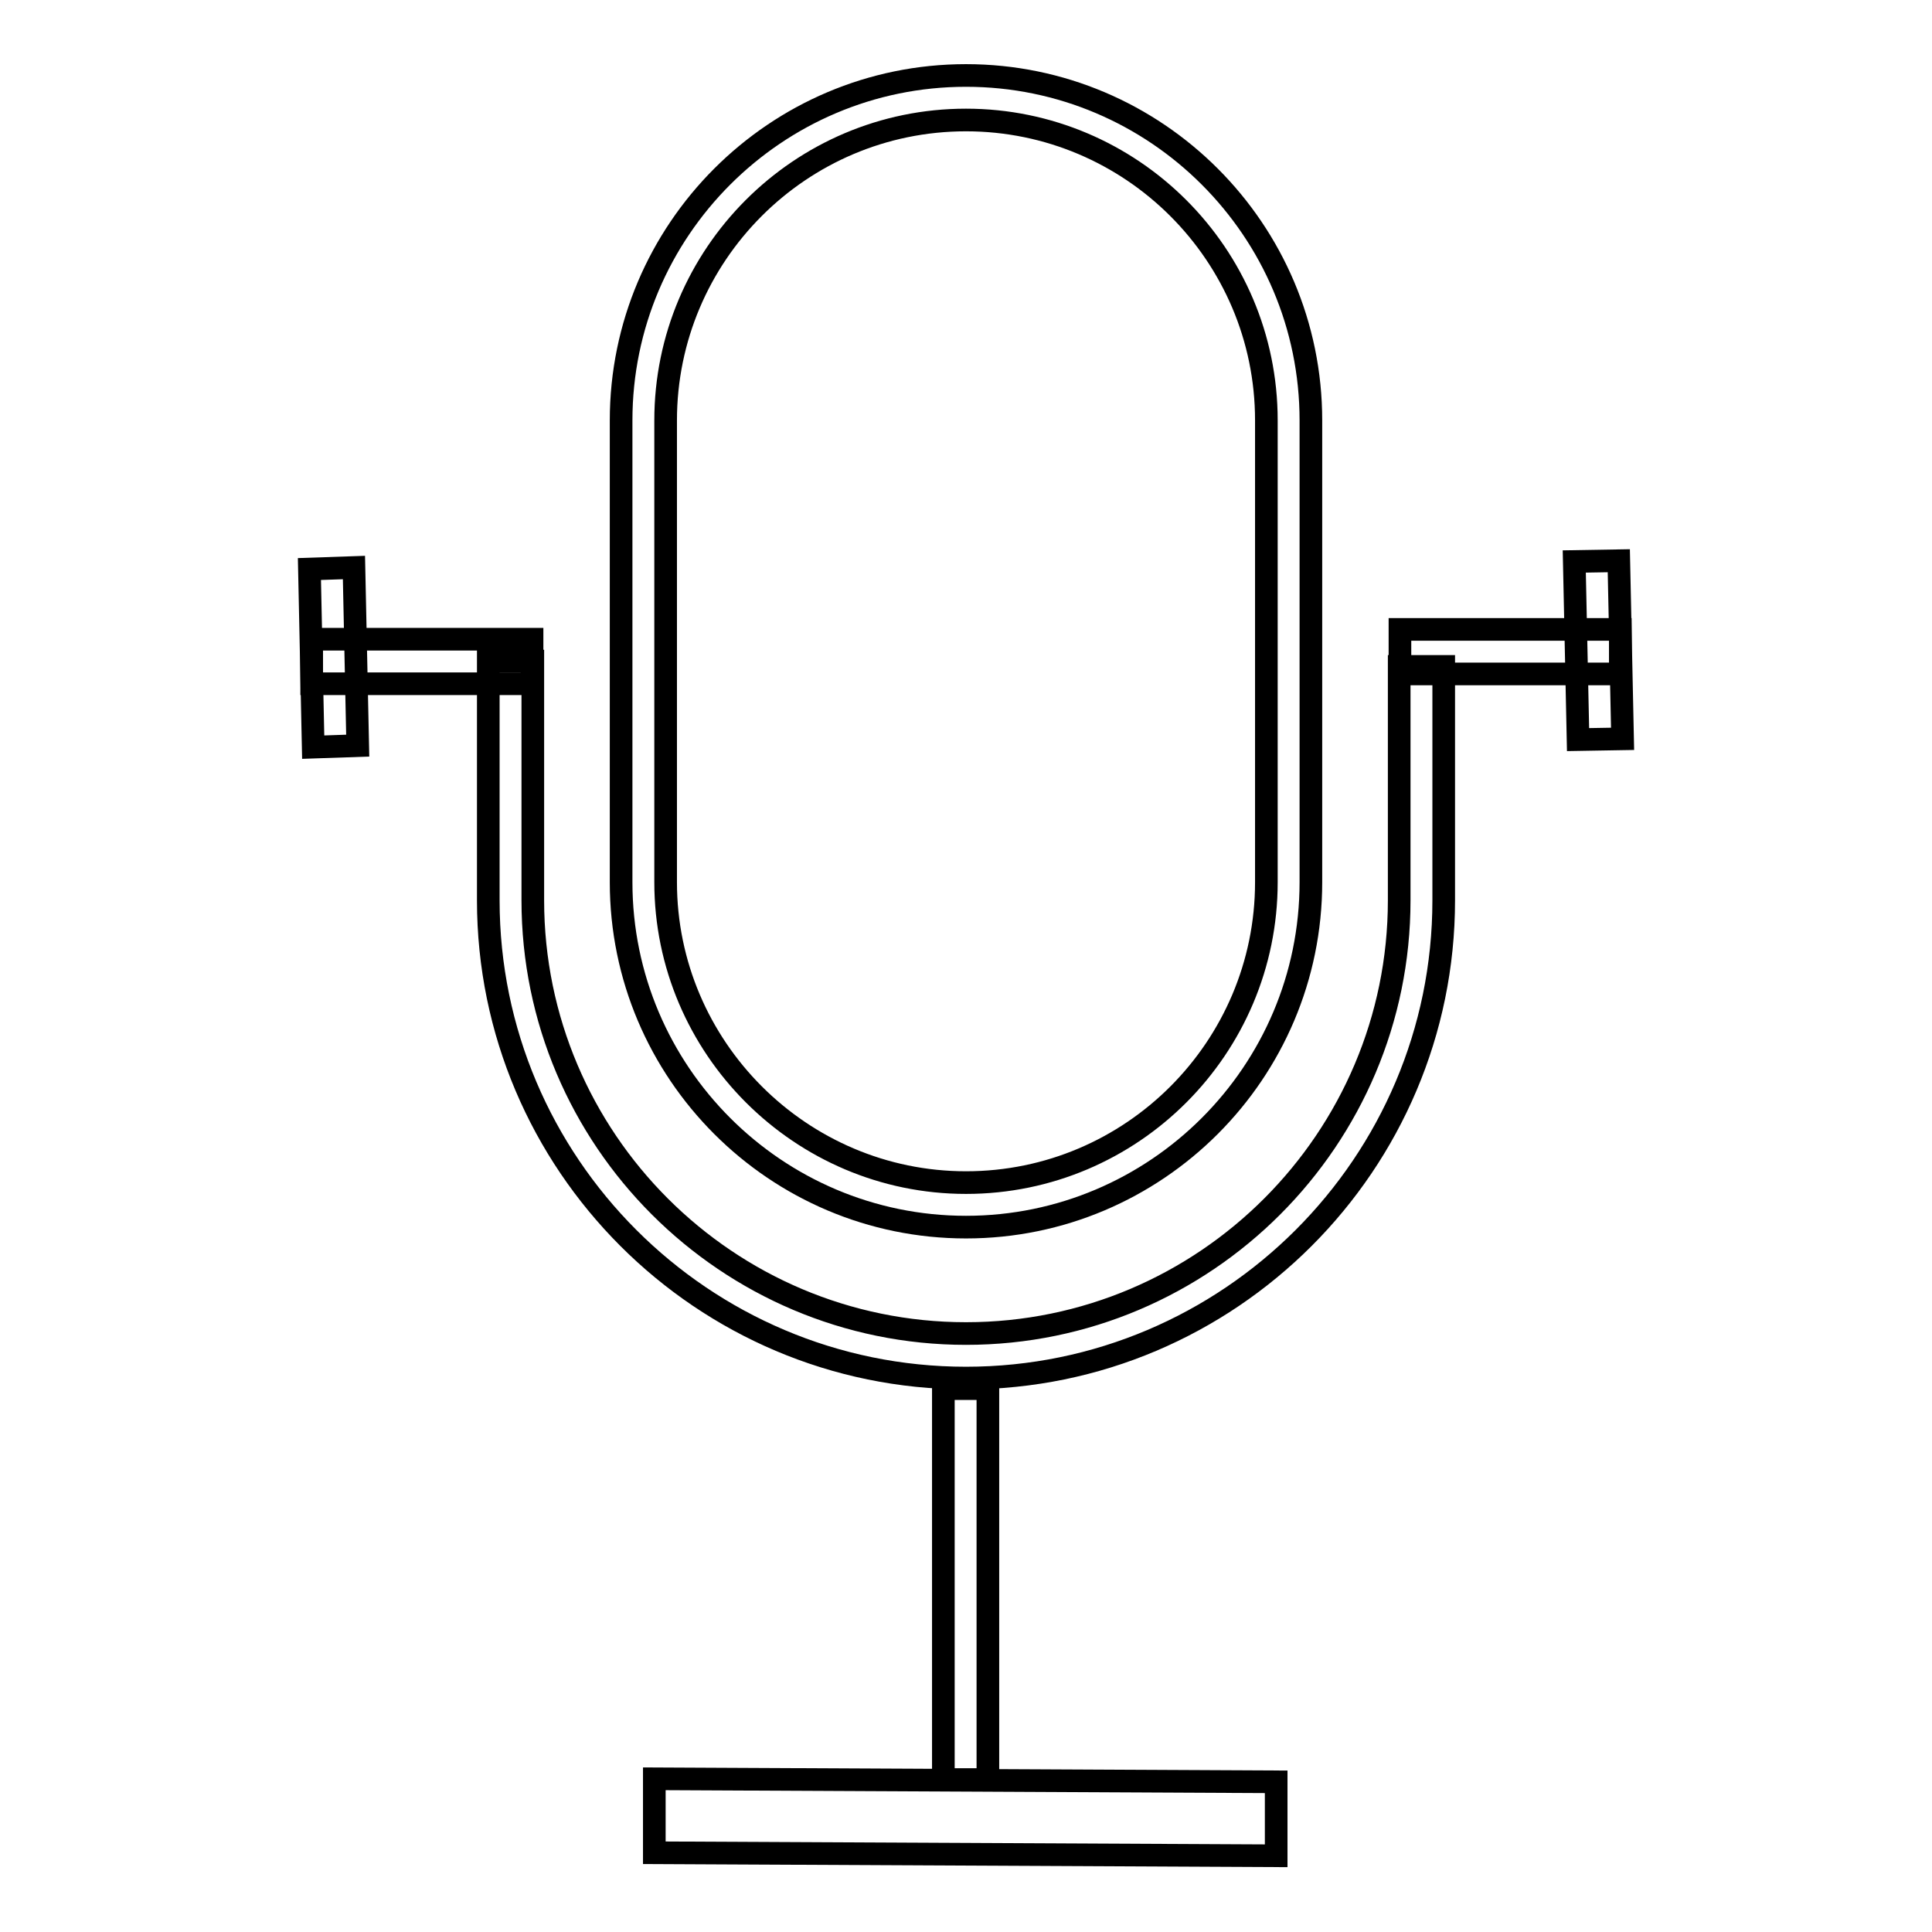
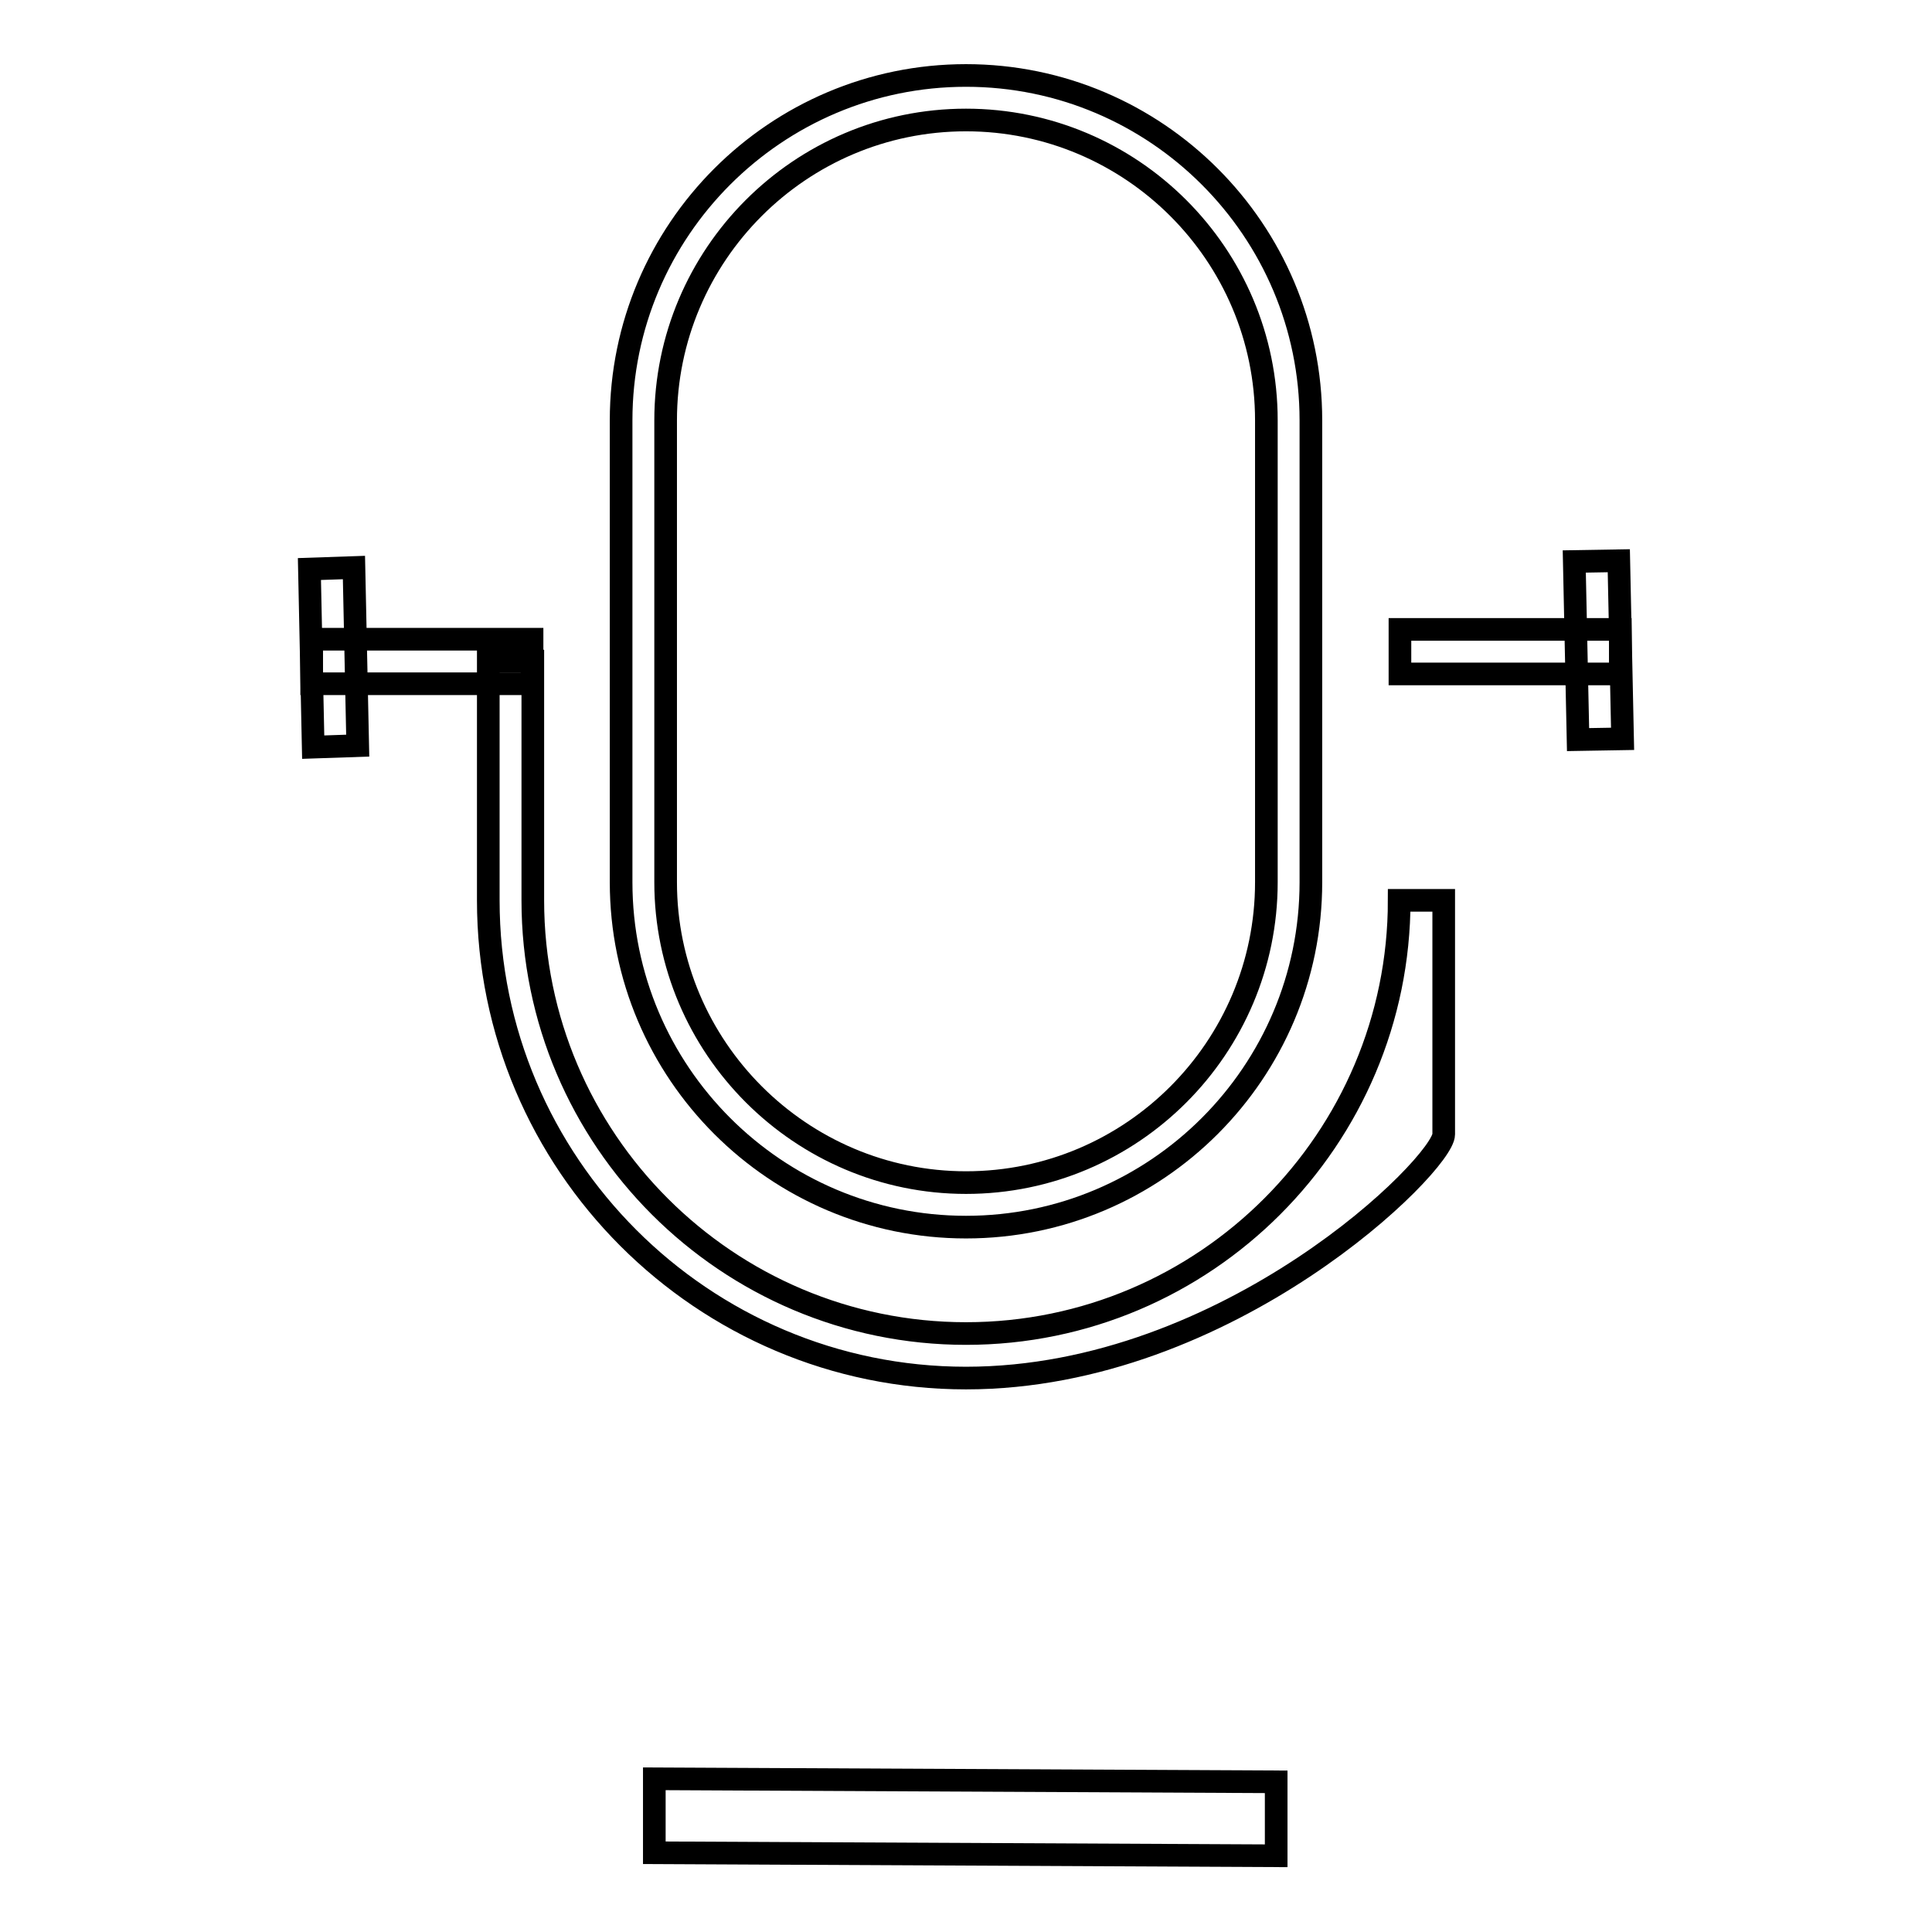
<svg xmlns="http://www.w3.org/2000/svg" version="1.1" x="0px" y="0px" viewBox="0 0 256 256" enable-background="new 0 0 256 256" xml:space="preserve">
  <g>
    <g>
-       <path stroke-width="3" fill-opacity="0" stroke="#000000" d="M128,182.6c-34.9,0-63.3-28.4-63.3-63.3V87.6h5.9v31.7c0,31.7,25.8,57.4,57.4,57.4c31.7,0,57.4-25.8,57.4-57.4v-31h5.9v31C191.3,154.2,162.9,182.6,128,182.6z" />
+       <path stroke-width="3" fill-opacity="0" stroke="#000000" d="M128,182.6c-34.9,0-63.3-28.4-63.3-63.3V87.6h5.9v31.7c0,31.7,25.8,57.4,57.4,57.4c31.7,0,57.4-25.8,57.4-57.4h5.9v31C191.3,154.2,162.9,182.6,128,182.6z" />
      <path stroke-width="3" fill-opacity="0" stroke="#000000" d="M128,162.6c-25.2,0-45.7-20.5-45.7-45.7V55.7C82.3,30.5,102.8,10,128,10s45.7,20.5,45.7,45.7v61.2C173.7,142.1,153.2,162.6,128,162.6z M128,15.9c-22,0-39.8,17.9-39.8,39.8v61.2c0,21.9,17.9,39.8,39.8,39.8c22,0,39.8-17.9,39.8-39.8V55.7C167.8,33.7,149.9,15.9,128,15.9z" />
-       <path stroke-width="3" fill-opacity="0" stroke="#000000" d="M125,184h5.9v51.8H125V184z" />
      <path stroke-width="3" fill-opacity="0" stroke="#000000" d="M185.5,83.4h29.2v5.9h-29.2V83.4z" />
      <path stroke-width="3" fill-opacity="0" stroke="#000000" d="M214.5,74.3l0.5,23.6l-5.9,0.1l-0.5-23.6L214.5,74.3z" />
      <path stroke-width="3" fill-opacity="0" stroke="#000000" d="M46.9,75.2l0.5,23.6L41.5,99L41,75.4L46.9,75.2L46.9,75.2z" />
      <path stroke-width="3" fill-opacity="0" stroke="#000000" d="M41.3,84.7h29.2v5.9H41.3V84.7z" />
      <path stroke-width="3" fill-opacity="0" stroke="#000000" d="M86.7,235.7l82.4,0.4l0,9.8l-82.4-0.4L86.7,235.7z" />
    </g>
  </g>
</svg>